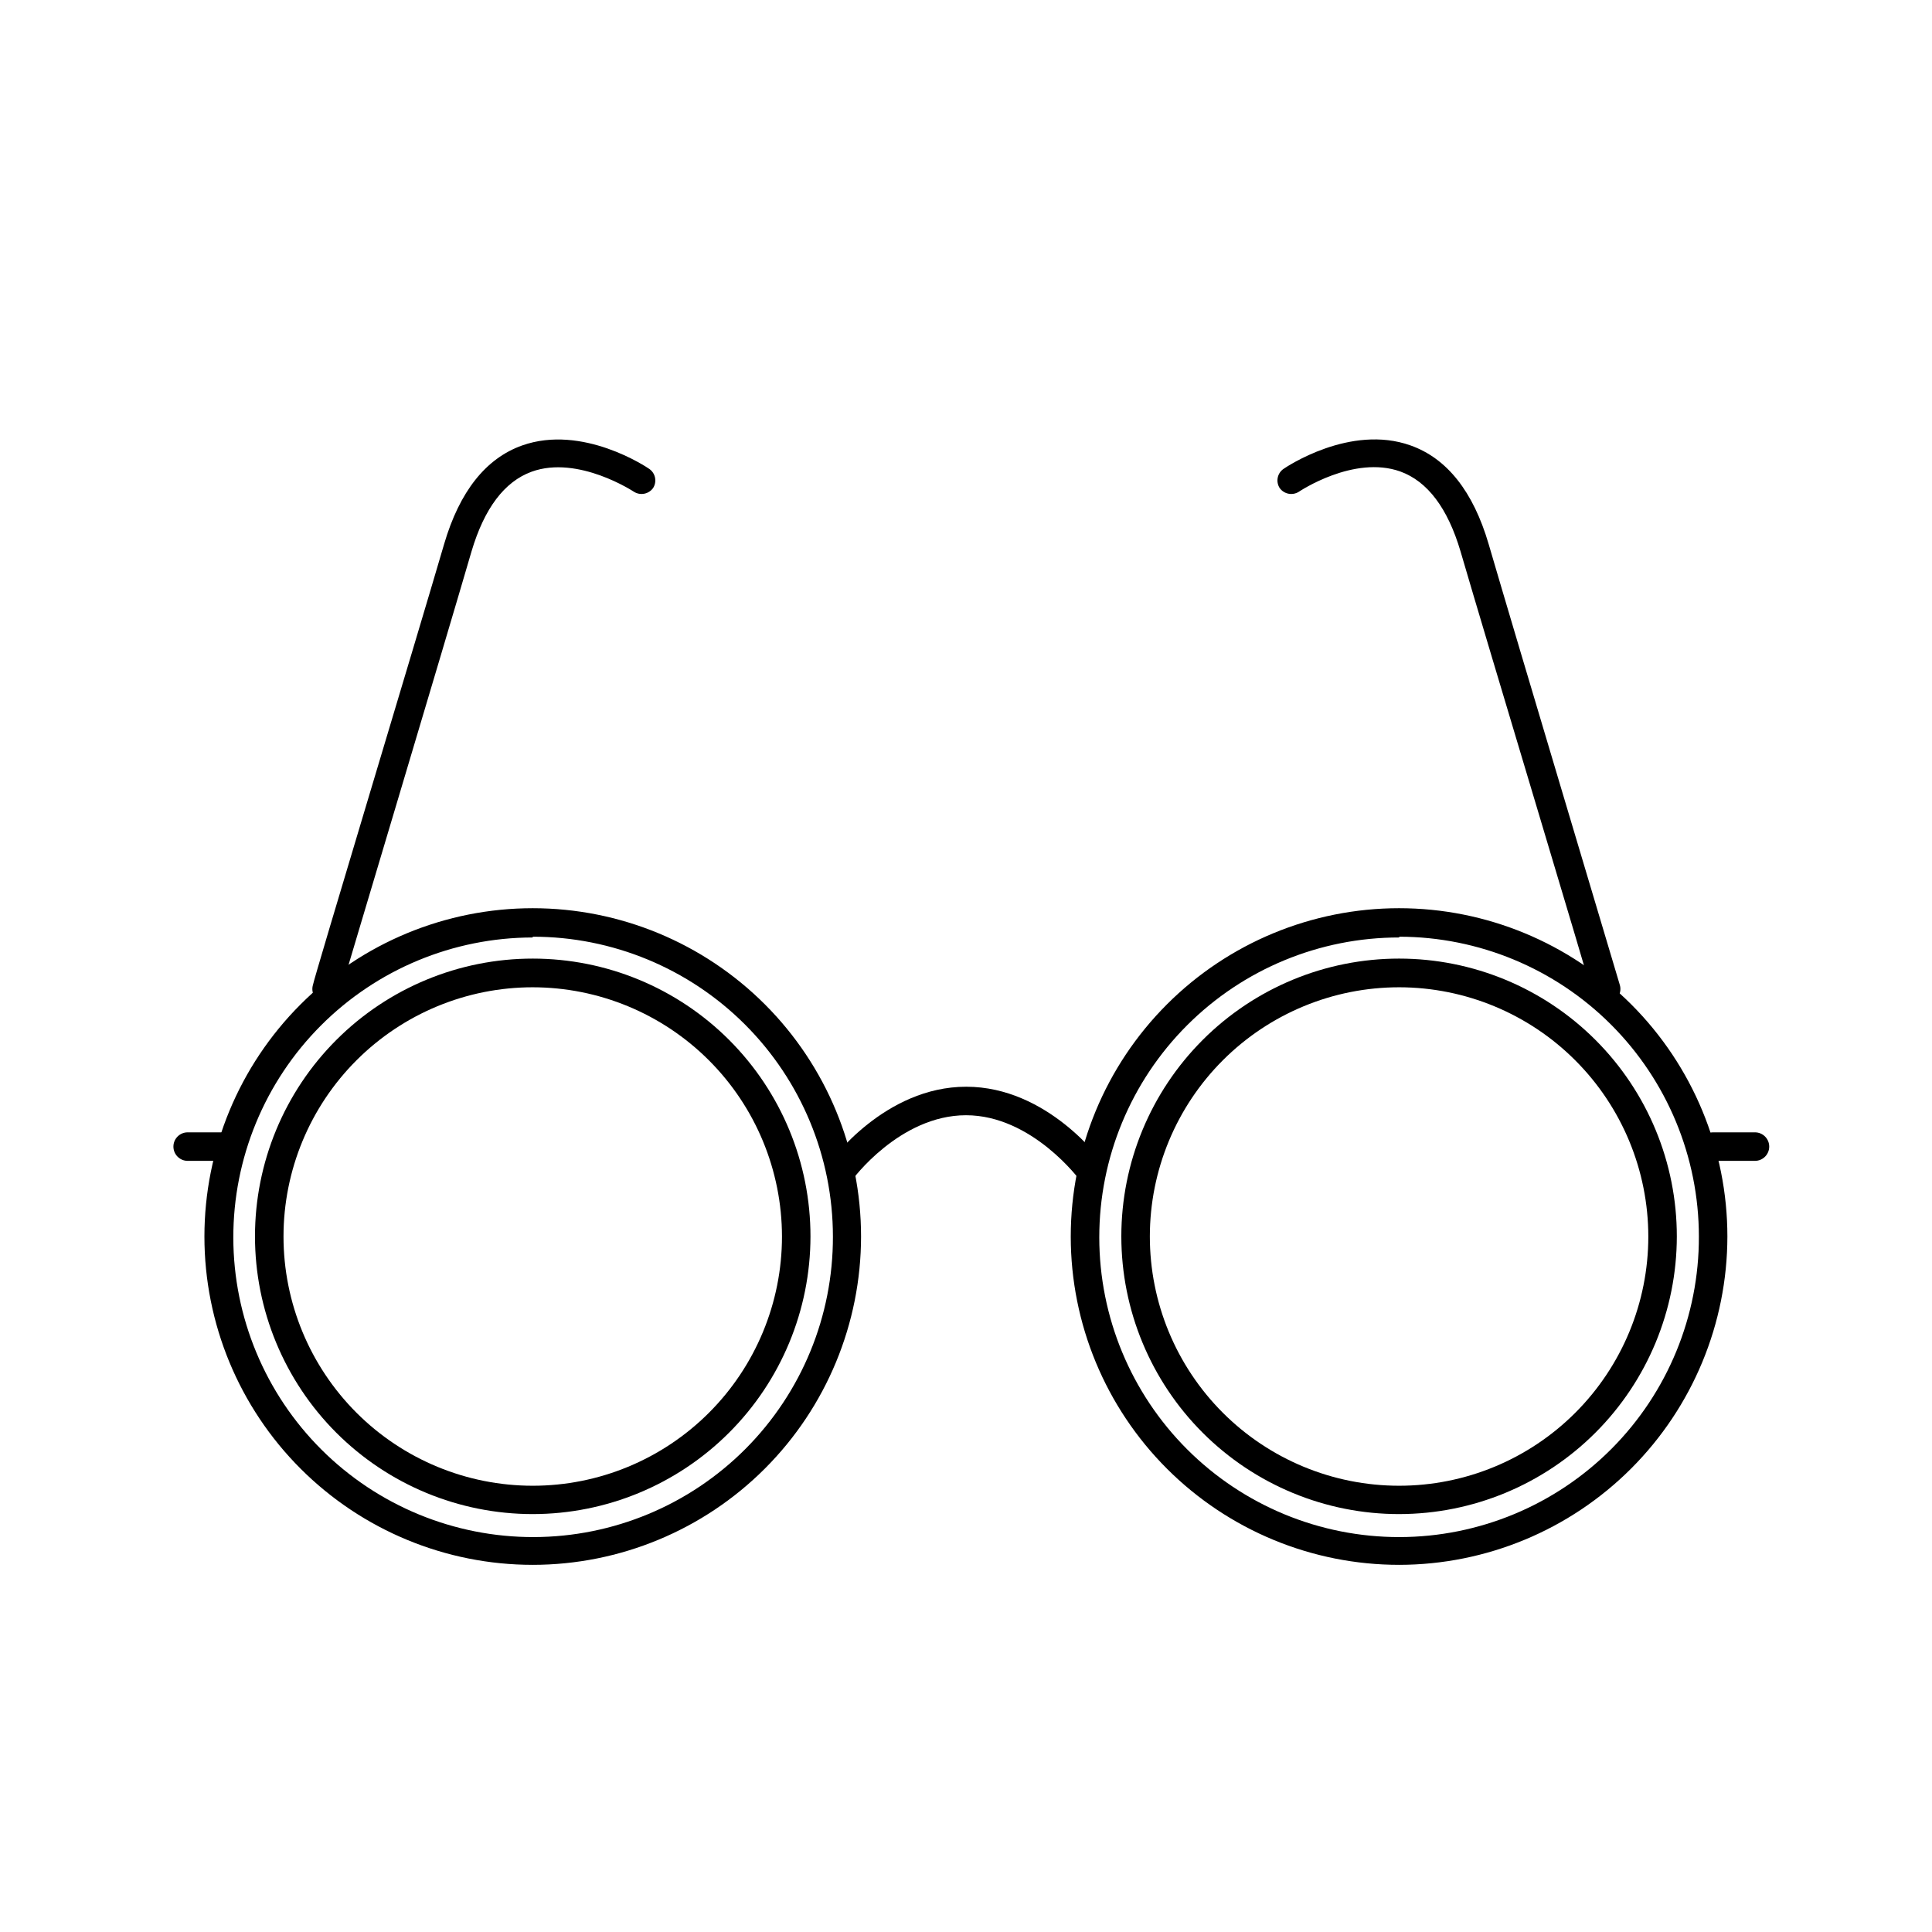
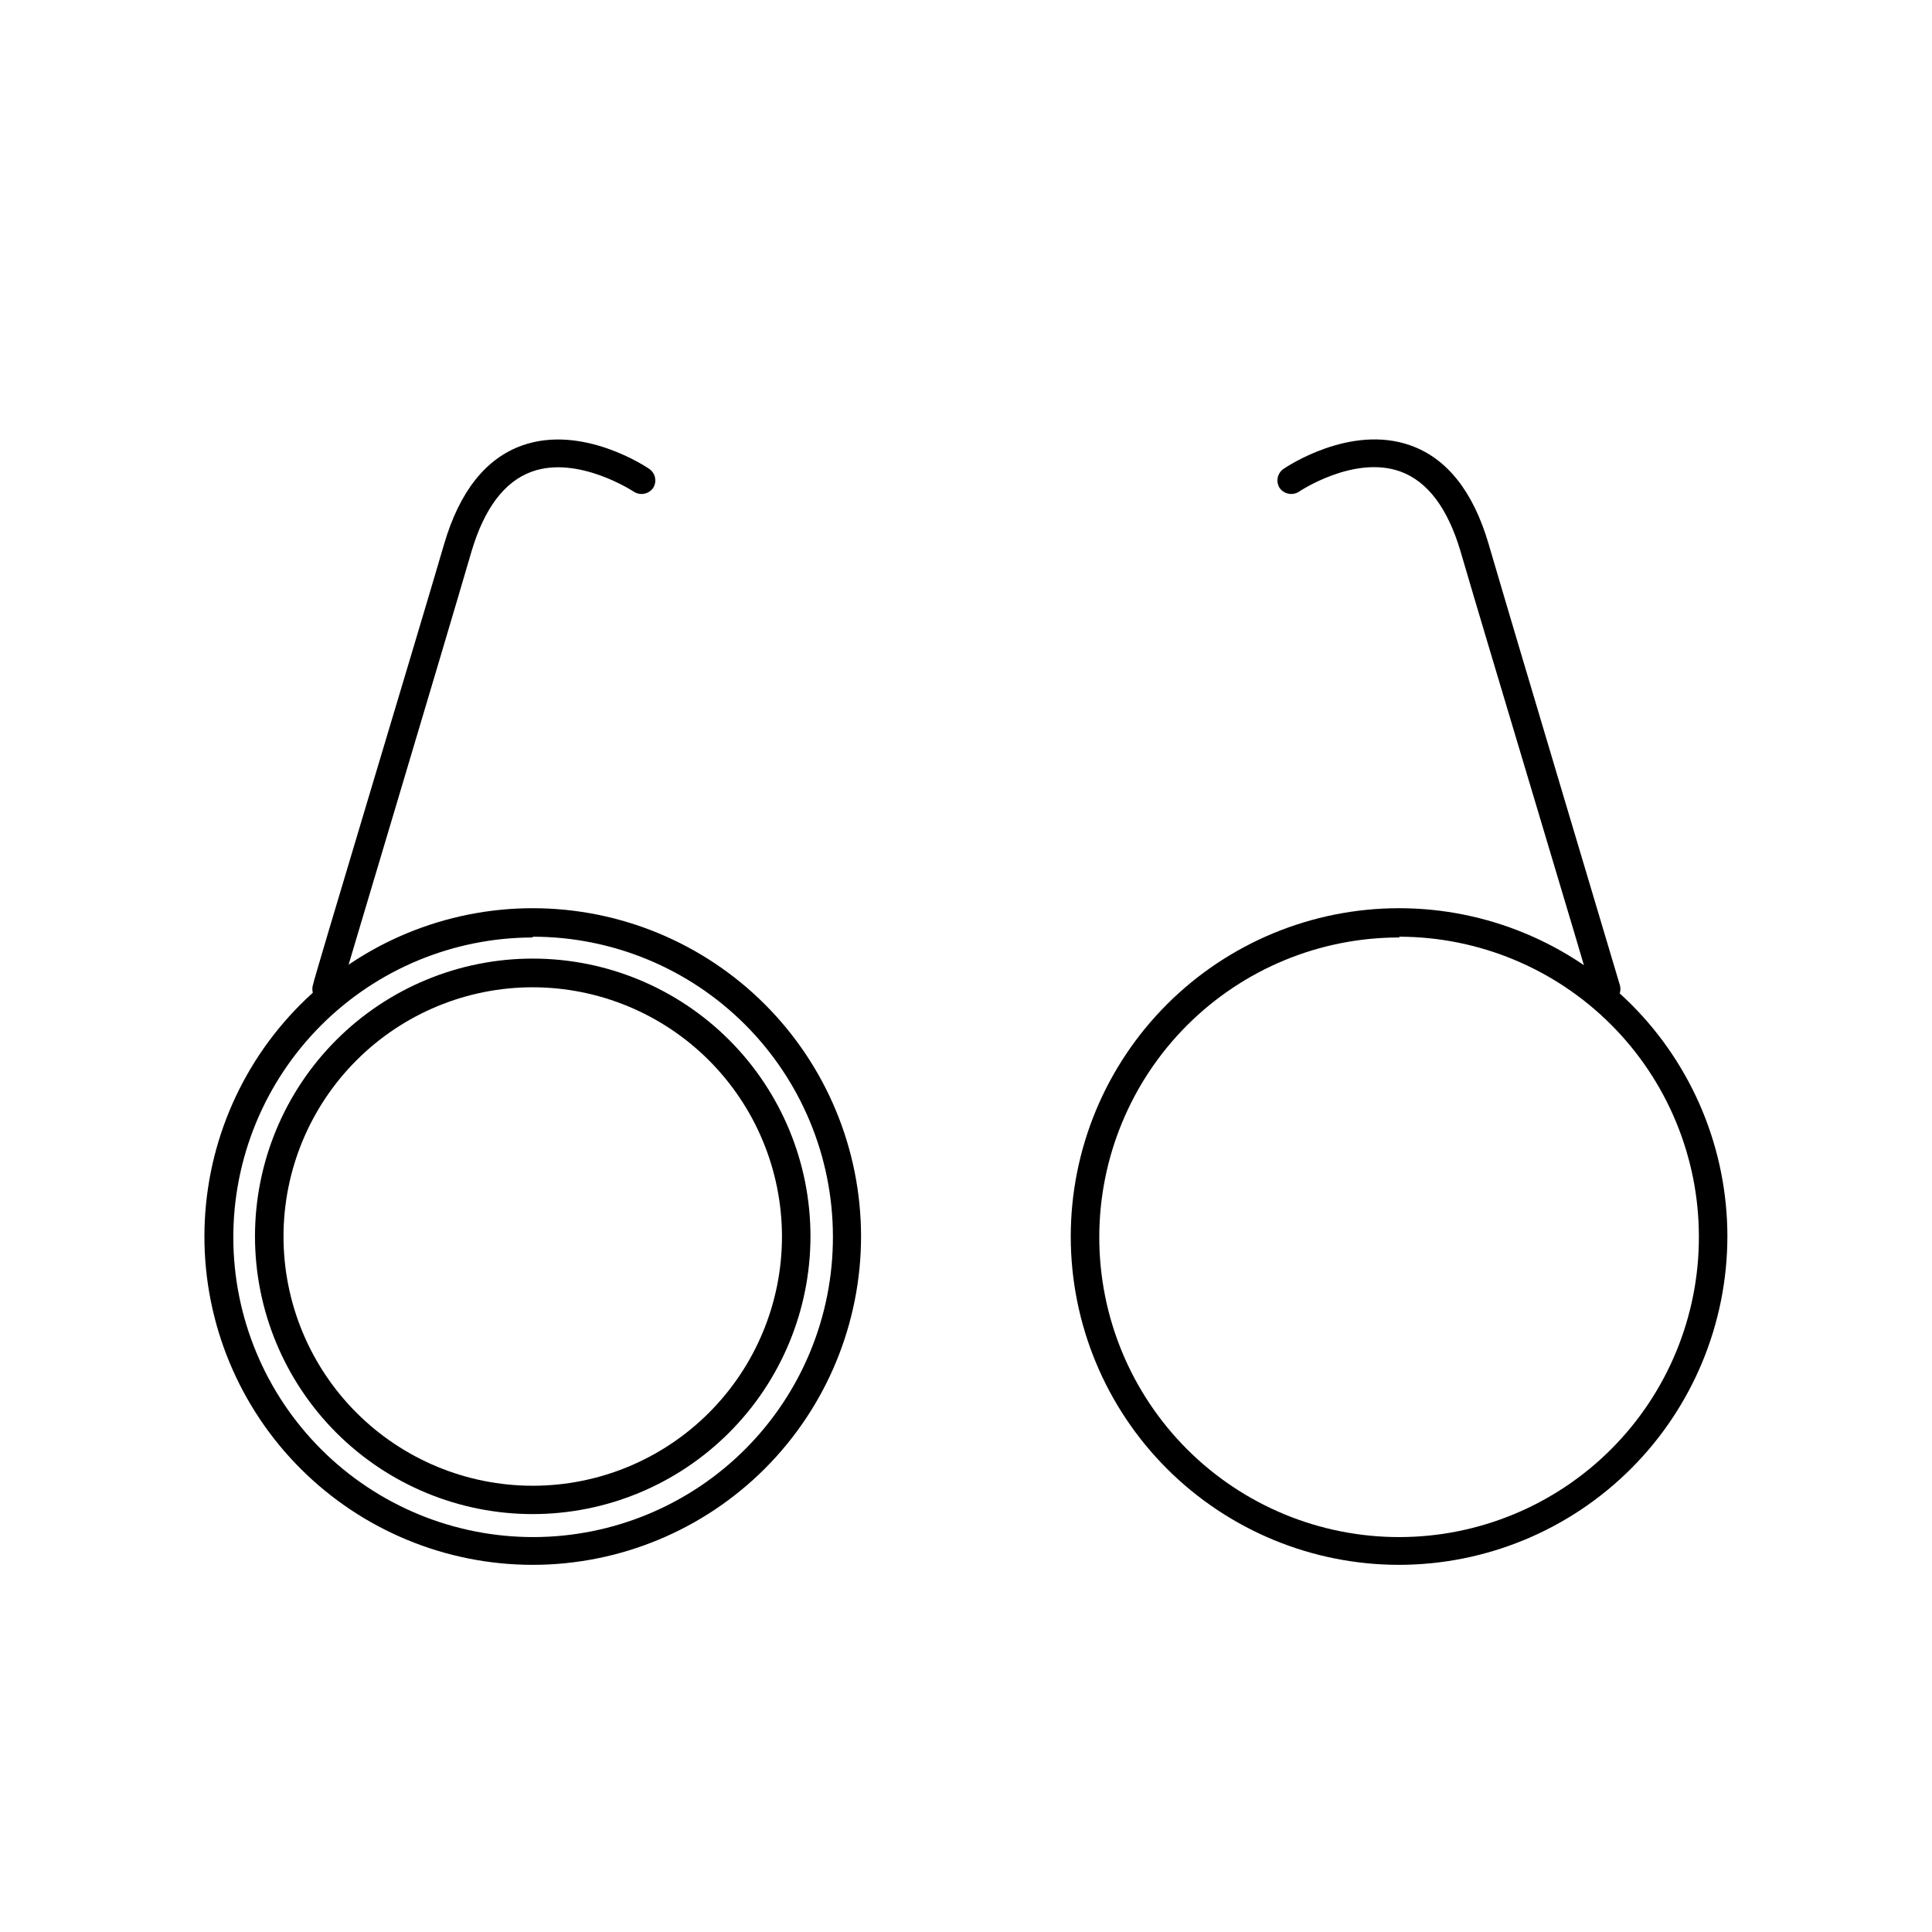
<svg xmlns="http://www.w3.org/2000/svg" fill="#000000" width="800px" height="800px" version="1.1" viewBox="144 144 512 512">
  <g>
    <path d="m285.18 558.7c-23.074 0-45.207-9.168-61.523-25.484s-25.484-38.449-25.484-61.523c0-23.078 9.168-45.207 25.484-61.523 16.316-16.32 38.449-25.484 61.523-25.484 23.078 0 45.207 9.164 61.523 25.484 16.316 16.316 25.484 38.445 25.484 61.523-0.012 23.07-9.184 45.195-25.496 61.508-16.316 16.316-38.438 25.484-61.512 25.5zm0-166.26c-21.078 0.027-41.281 8.426-56.16 23.355-14.883 14.926-23.223 35.152-23.188 56.23 0.035 21.078 8.445 41.277 23.375 56.152 14.934 14.875 35.164 23.207 56.242 23.164 21.078-0.047 41.273-8.465 56.145-23.402 14.867-14.938 23.191-35.172 23.137-56.25-0.012-21.086-8.402-41.301-23.32-56.203-14.918-14.898-35.145-23.262-56.23-23.25z" />
    <path d="m514.82 558.7c-23.078 0.012-45.219-9.145-61.543-25.453-16.328-16.312-25.508-38.441-25.516-61.523-0.008-23.078 9.152-45.215 25.469-61.539 16.312-16.324 38.445-25.496 61.523-25.5s45.215 9.16 61.535 25.477c16.32 16.316 25.488 38.453 25.488 61.531-0.027 23.059-9.195 45.164-25.496 61.477-16.301 16.309-38.402 25.492-61.461 25.531zm0-166.26c-21.086-0.012-41.312 8.355-56.223 23.266-14.914 14.906-23.285 35.133-23.277 56.219 0.008 21.086 8.398 41.305 23.324 56.199 14.922 14.898 35.156 23.25 56.242 23.219 21.086-0.031 41.297-8.445 56.176-23.383 14.883-14.941 23.211-35.184 23.16-56.27-0.016-21.059-8.383-41.254-23.27-56.148s-35.074-23.277-56.133-23.305z" />
-     <path d="m430.23 456.83s-12.645-17.281-30.23-17.281c-17.582 0-30.23 17.129-30.23 17.281l-6.144-4.383c0.605-0.855 14.863-20.453 36.426-20.453s35.82 19.598 36.426 20.453z" />
-     <path d="m204.82 451.64h-11.086c-2.086 0-3.777-1.695-3.777-3.781s1.691-3.777 3.777-3.777h11.086c2.086 0 3.777 1.691 3.777 3.777s-1.691 3.781-3.777 3.781z" />
-     <path d="m609.08 451.64h-11.082c-2.086 0-3.777-1.695-3.777-3.781s1.691-3.777 3.777-3.777h11.082c2.09 0 3.781 1.691 3.781 3.777s-1.691 3.781-3.781 3.781z" />
    <path d="m285.18 545.25c-19.523 0-38.25-7.758-52.055-21.562-13.801-13.809-21.555-32.535-21.551-52.059 0.004-19.527 7.766-38.25 21.578-52.051 13.809-13.801 32.535-21.551 52.062-21.539 19.523 0.008 38.246 7.773 52.043 21.586 13.797 13.816 21.543 32.547 21.527 52.07-0.023 19.508-7.789 38.211-21.59 52-13.801 13.789-32.508 21.543-52.016 21.555zm0-139.61c-17.516 0-34.316 6.961-46.703 19.348-12.387 12.387-19.344 29.184-19.344 46.703 0 17.516 6.957 34.316 19.344 46.703 12.387 12.387 29.188 19.344 46.703 19.344 17.52 0 34.316-6.957 46.703-19.344 12.387-12.387 19.348-29.188 19.348-46.703-0.016-17.516-6.977-34.305-19.359-46.691-12.387-12.383-29.176-19.344-46.691-19.359z" />
-     <path d="m514.82 545.25c-19.527 0.016-38.258-7.734-52.074-21.535-13.812-13.801-21.578-32.527-21.582-52.055s7.75-38.254 21.559-52.062 32.535-21.566 52.062-21.559c19.531 0.004 38.254 7.766 52.055 21.582 13.805 13.812 21.551 32.547 21.535 52.074-0.023 19.5-7.781 38.191-21.57 51.98-13.789 13.789-32.484 21.547-51.984 21.574zm0-139.61c-17.52-0.012-34.328 6.934-46.723 19.316-12.398 12.379-19.367 29.18-19.375 46.699-0.012 17.52 6.941 34.328 19.324 46.719 12.387 12.395 29.188 19.359 46.707 19.363 17.52 0.008 34.324-6.949 46.715-19.336 12.391-12.391 19.352-29.191 19.352-46.711-0.016-17.504-6.969-34.289-19.344-46.672-12.371-12.383-29.152-19.352-46.656-19.379z" />
    <path d="m230.57 409.67c-0.367 0.047-0.738 0.047-1.105 0-0.961-0.281-1.77-0.934-2.246-1.816-0.473-0.879-0.57-1.914-0.273-2.871 0-0.906 27.809-93.004 34.762-116.83 4.082-13.906 11.035-22.672 20.656-26.098 16.02-5.691 33.051 5.742 33.754 6.246 1.609 1.16 2.027 3.371 0.957 5.039-1.156 1.602-3.352 2.043-5.035 1.008 0 0-14.812-9.824-27.156-5.34-7.203 2.621-12.543 9.723-15.922 21.109-6.953 23.879-34.512 115.88-34.762 116.88-0.504 1.582-1.969 2.664-3.629 2.672z" />
    <path d="m569.43 409.67c-1.676-0.016-3.144-1.117-3.629-2.723 0-0.906-27.809-93.004-34.762-116.88-3.375-11.387-8.715-18.488-15.922-21.109-12.344-4.434-26.801 5.289-26.953 5.391-1.684 1.035-3.879 0.594-5.035-1.008-1.07-1.668-0.652-3.879 0.957-5.039 0.707-0.504 17.734-11.992 33.754-6.246 9.621 3.426 16.574 12.191 20.656 26.098 6.953 23.832 34.512 115.88 34.762 116.83 0.297 0.957 0.199 1.992-0.277 2.871-0.473 0.883-1.281 1.535-2.242 1.816-0.434 0.066-0.875 0.066-1.309 0z" />
  </g>
</svg>